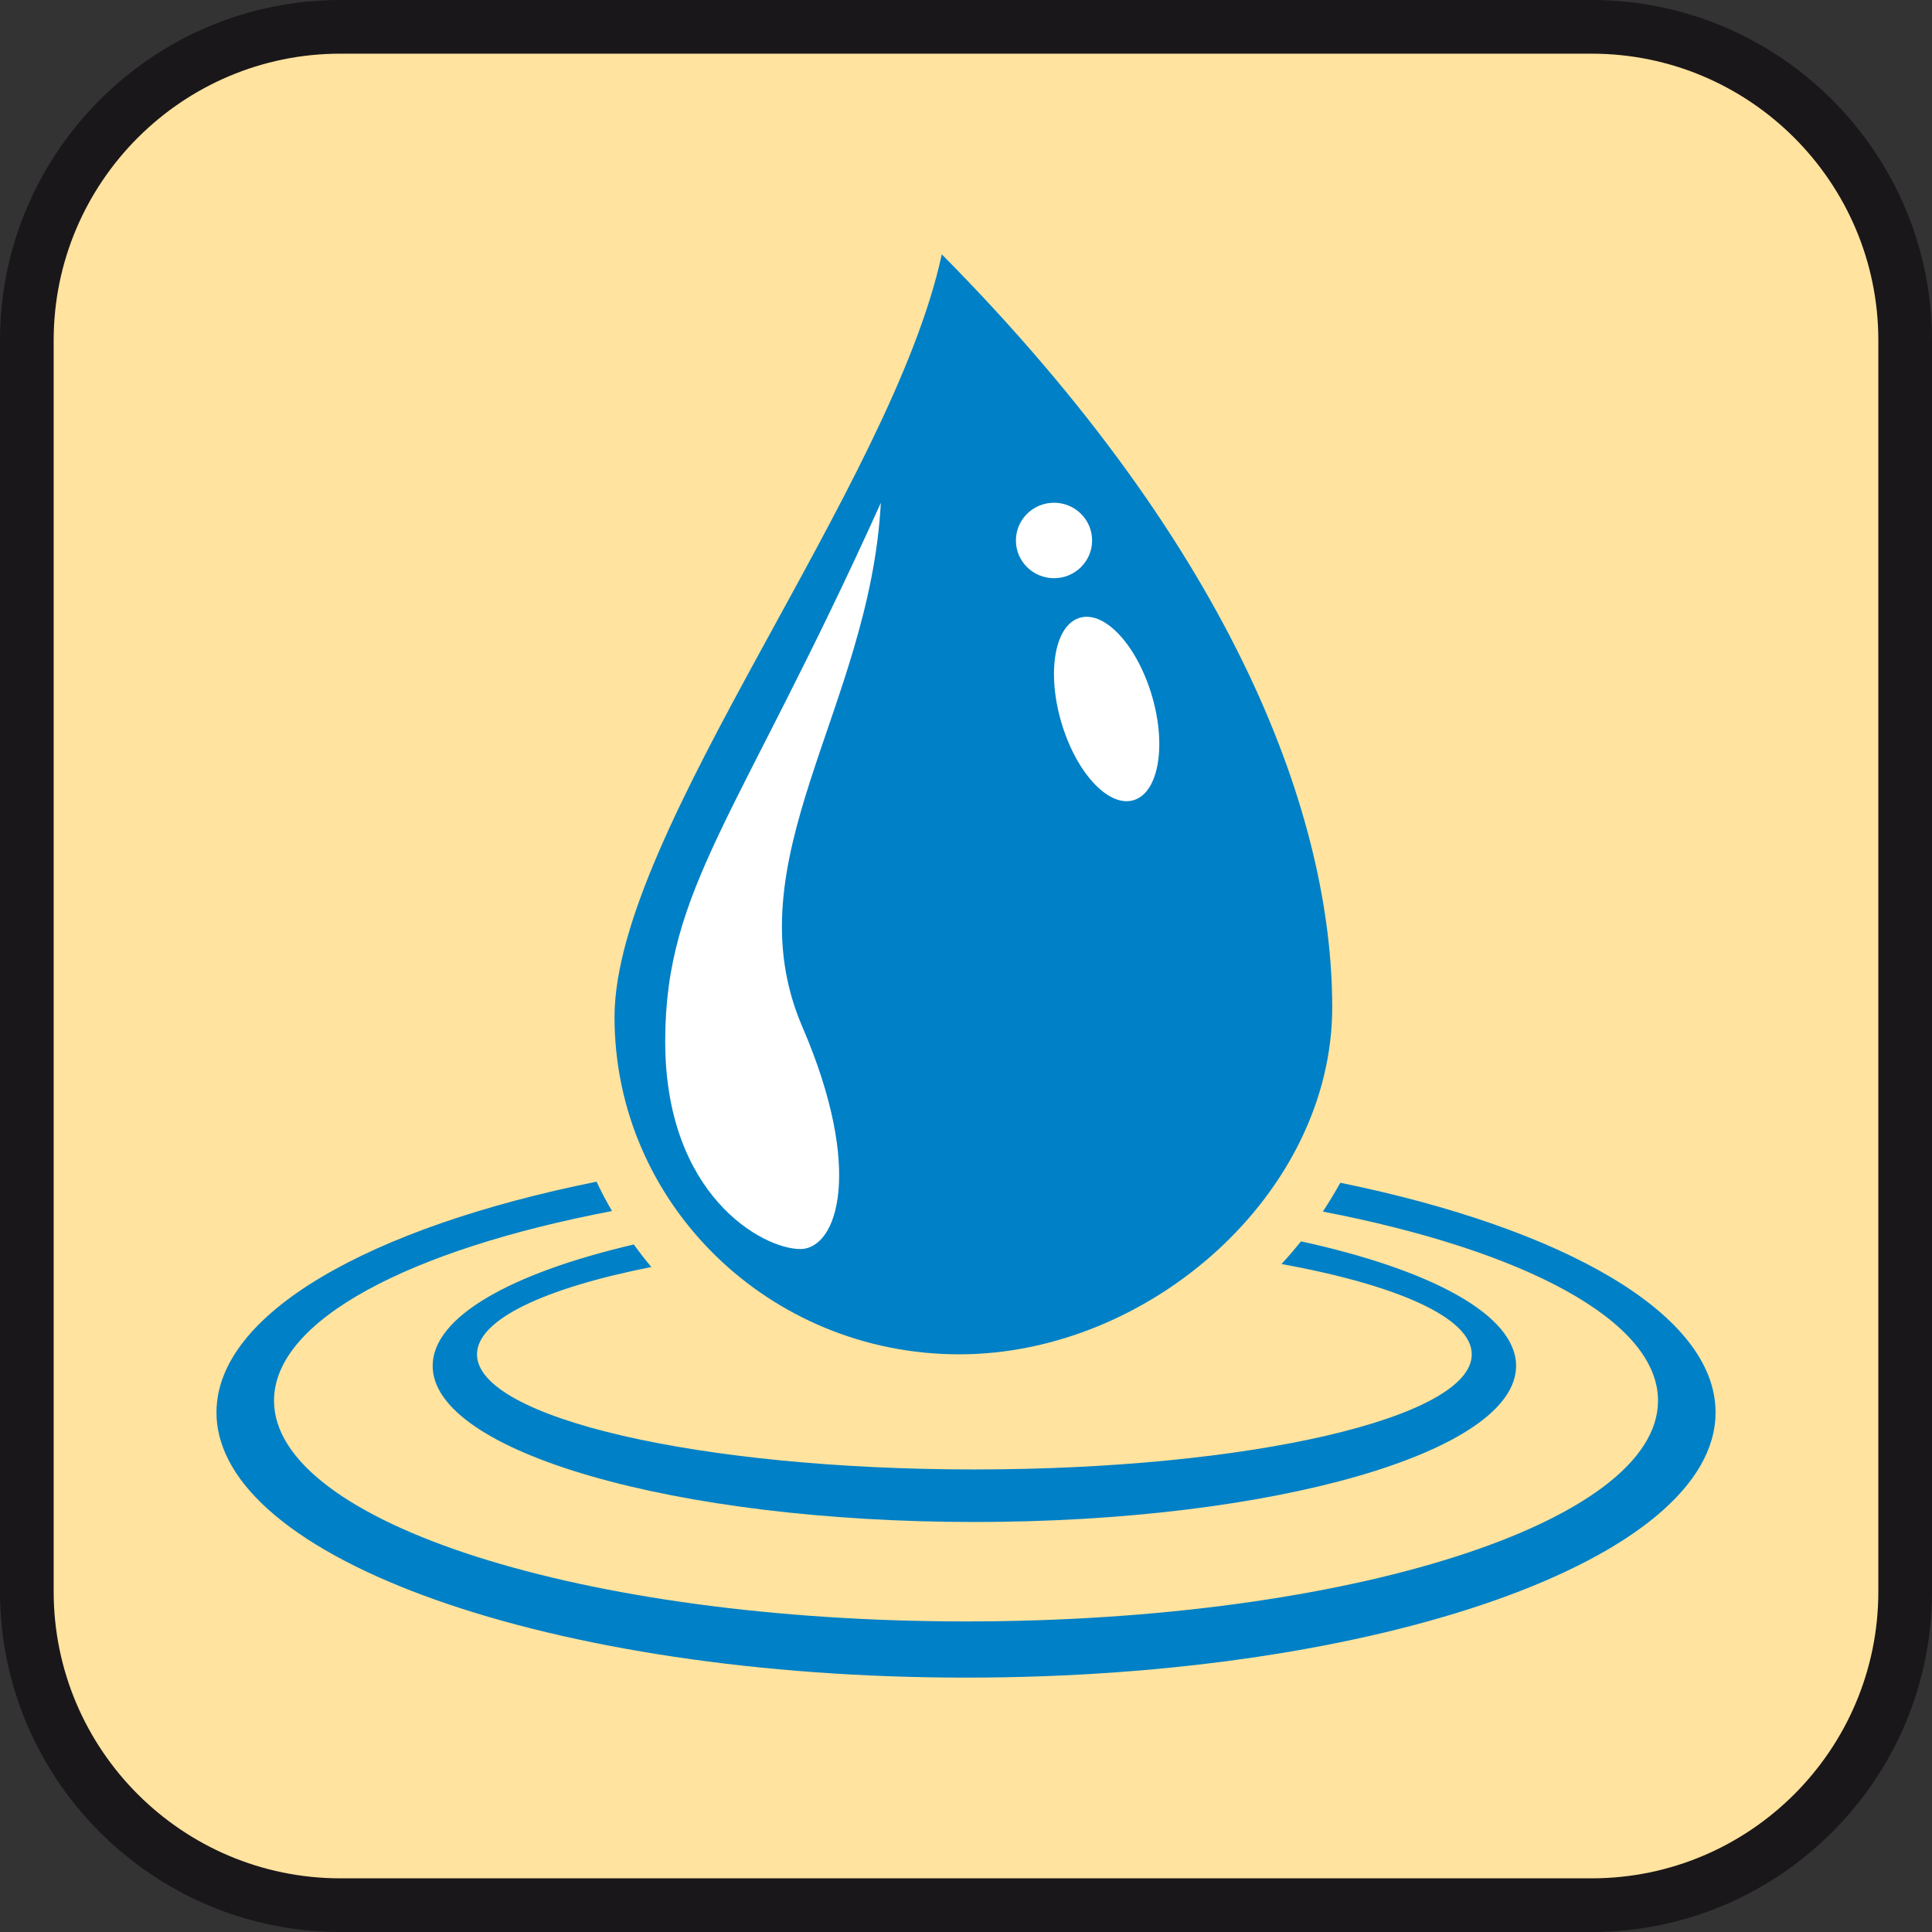
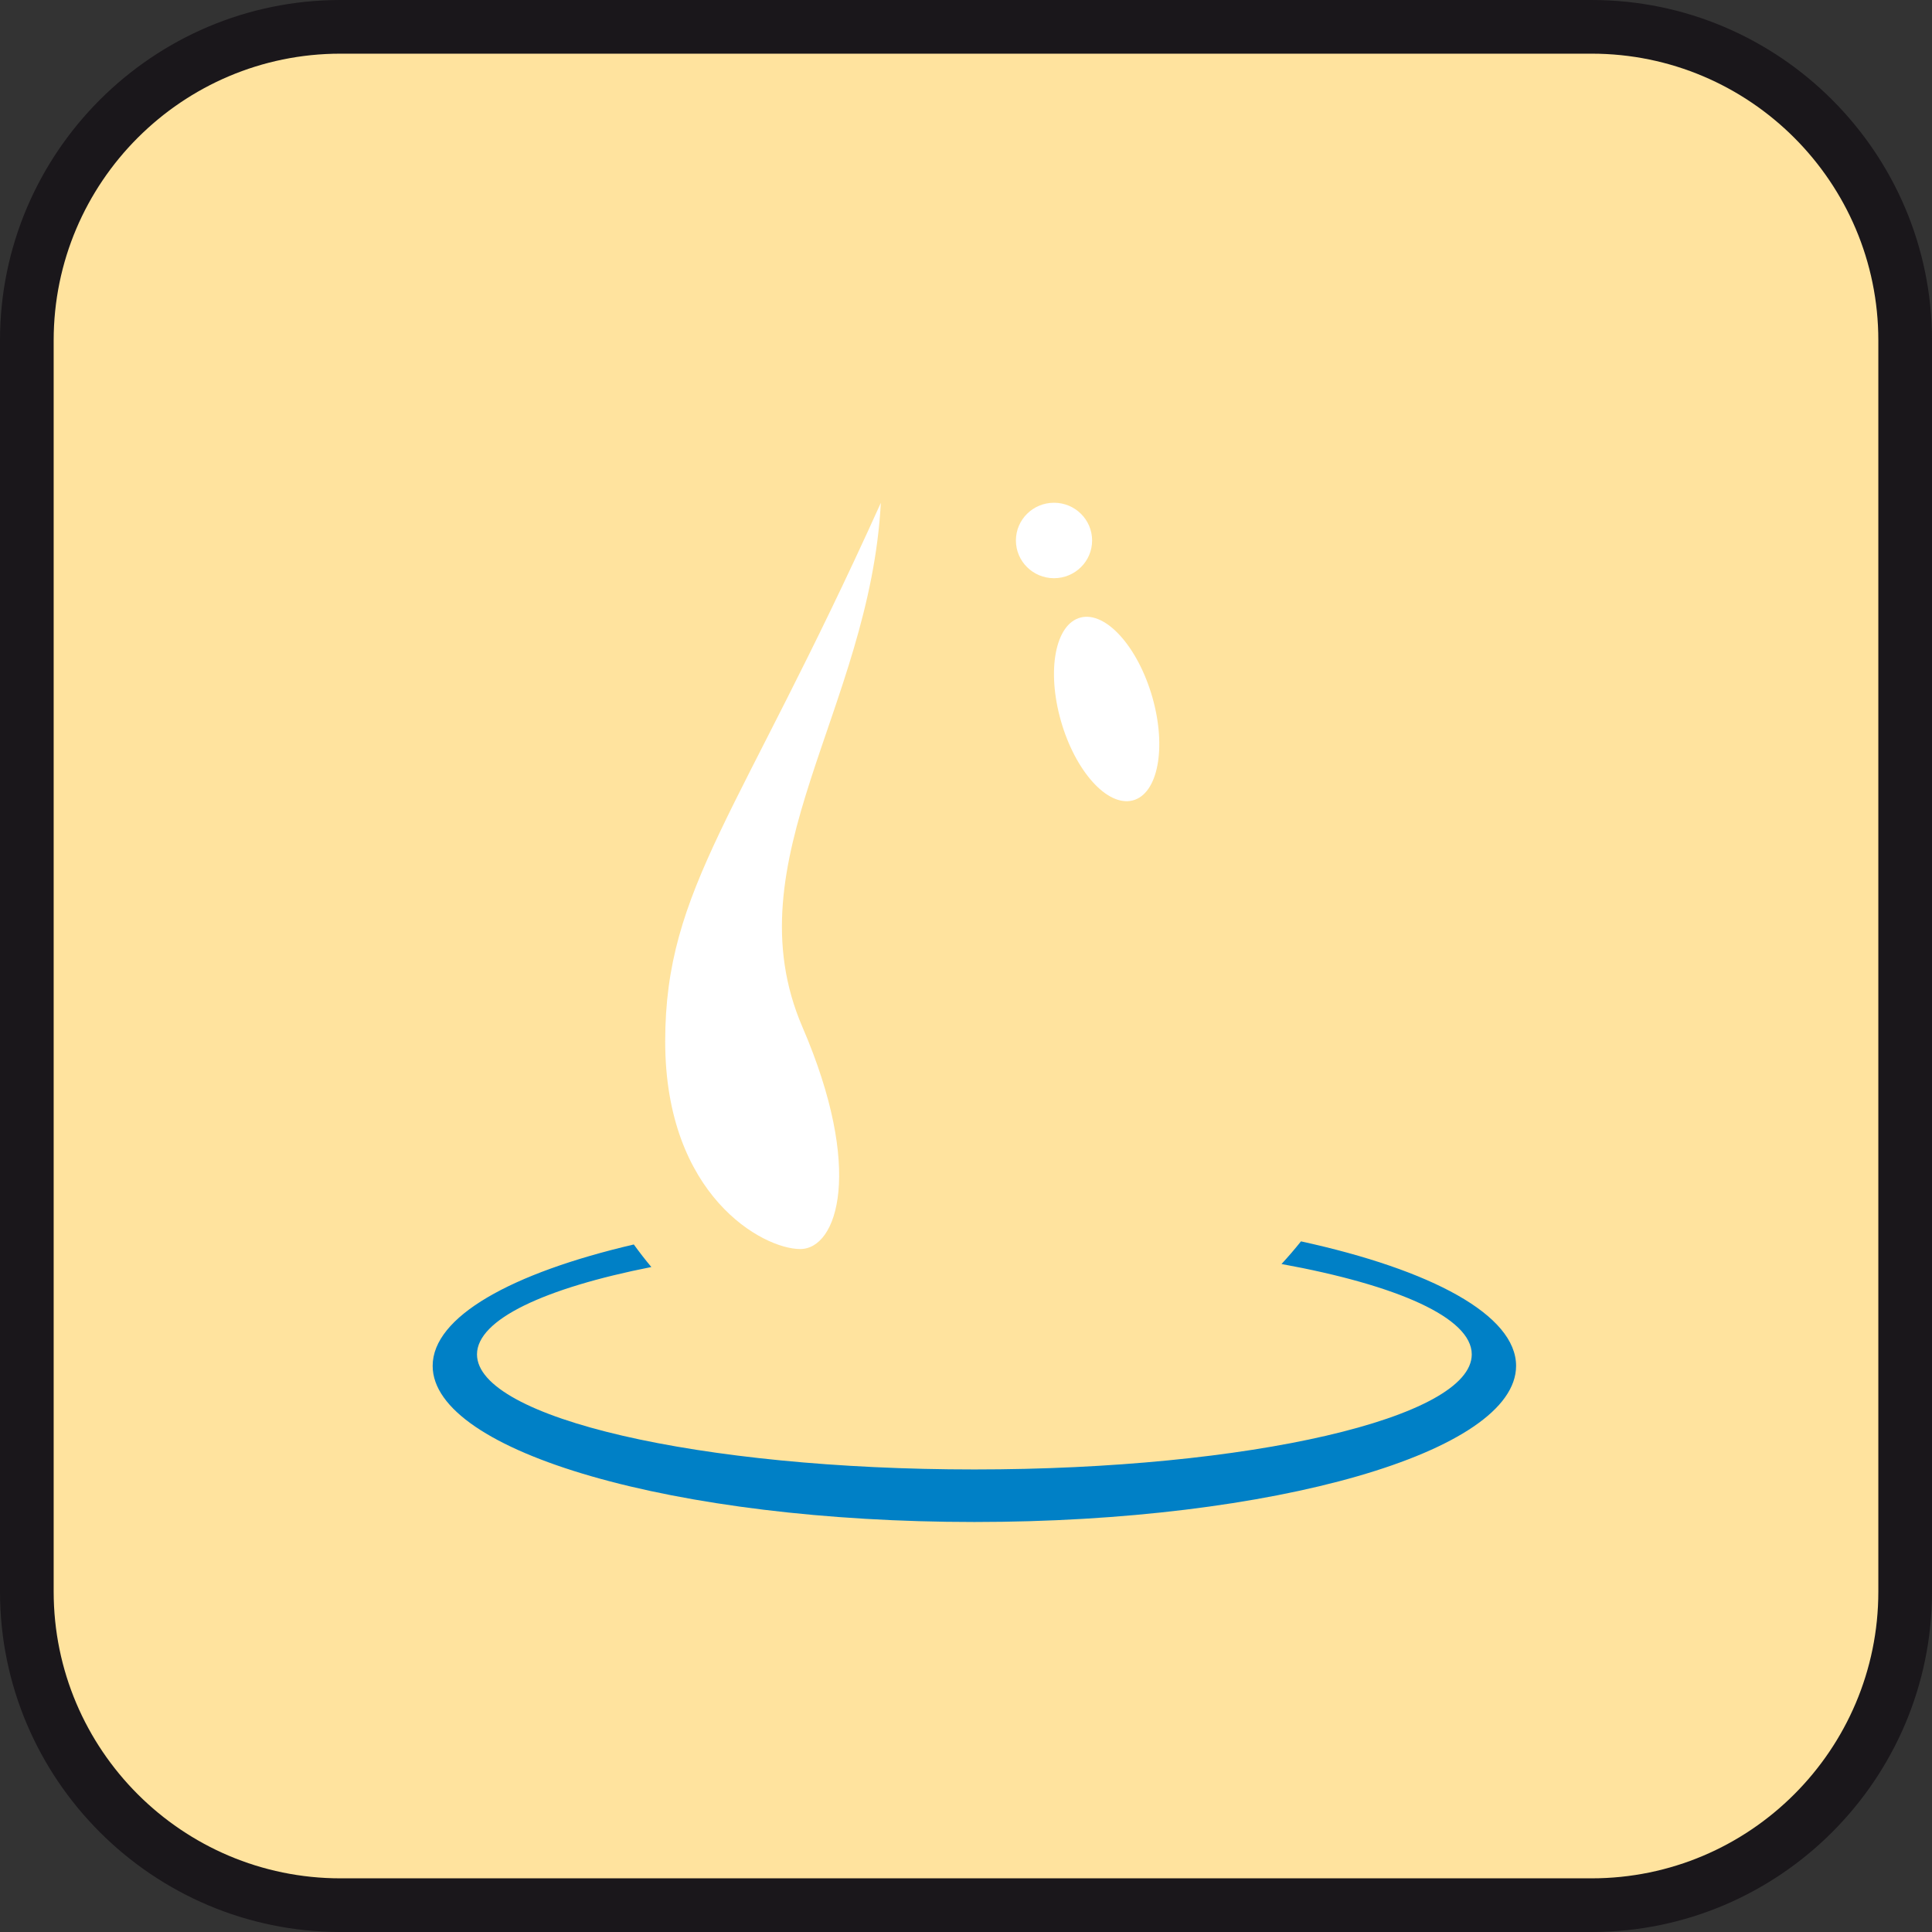
<svg xmlns="http://www.w3.org/2000/svg" xmlns:xlink="http://www.w3.org/1999/xlink" version="1.1" id="Ebene_1" x="0px" y="0px" width="100%" height="100%" enable-background="new 0 0 36 36" xml:space="preserve" viewBox="0 0 36 36" preserveAspectRatio="xMidYMid slice">
  <rect x="0" y="0" width="36" height="36" fill="#333333" stroke="none" />
  <symbol id="Aufzählungszeichen_5_-_Nächst.">

</symbol>
  <path fill="#1A171B" d="M29.657,0H6.344C2.846,0,0,2.846,0,6.343v23.314C0,33.154,2.846,36,6.344,36h23.313   C33.154,36,36,33.154,36,29.657V6.343C36,2.846,33.154,0,29.657,0L29.657,0z" />
  <path fill="#FFE39E" d="M29.657,1C32.604,1,35,3.397,35,6.343v23.314C35,32.604,32.604,35,29.657,35H6.344   C3.397,35,1,32.604,1,29.657V6.343C1,3.397,3.397,1,6.344,1H29.657" />
  <use xlink:href="#Aufzählungszeichen_5_-_Nächst." width="-32766" height="-32766" id="XMLID_1_" x="16383" y="16383" transform="matrix(0 0 0 0 16383 16383)" overflow="visible" />
  <g>
-     <path fill="#0080C6" d="M17.549,4.739c5.541,5.6,7.275,10.561,7.275,14.028c0,3.471-3.402,6.469-6.95,6.469    c-3.547,0-6.423-2.812-6.423-6.283C11.452,15.485,16.616,9.069,17.549,4.739" />
    <g>
-       <path fill="#0080C6" d="M24.975,22.039c-0.102,0.182-0.209,0.361-0.326,0.537c3.742,0.721,6.246,2.029,6.246,3.523     c0,2.272-5.773,4.114-12.894,4.114c-7.121,0-12.895-1.842-12.895-4.114c0-1.502,2.527-2.814,6.298-3.533     c-0.104-0.178-0.2-0.359-0.288-0.547c-4.228,0.85-7.082,2.457-7.082,4.299c0,2.731,6.253,4.942,13.967,4.942     c7.712,0,13.966-2.211,13.966-4.942C31.967,24.488,29.152,22.893,24.975,22.039z" />
      <path fill="#0080C6" d="M12.137,23.609c-0.114-0.135-0.223-0.277-0.327-0.42c-2.286,0.533-3.748,1.348-3.748,2.262     c0,1.606,4.52,2.909,10.094,2.909c5.575,0,10.094-1.303,10.094-2.909c0-0.947-1.574-1.789-4.008-2.32     c-0.115,0.143-0.236,0.285-0.363,0.422c2.156,0.393,3.545,1,3.545,1.684c0,1.184-4.15,2.144-9.268,2.144     c-5.118,0-9.268-0.96-9.268-2.144C8.888,24.586,10.15,24.002,12.137,23.609z" />
    </g>
    <path fill="#FFFFFF" d="M14.952,19.137c1.146,2.658,0.656,4.137-0.041,4.137s-2.516-0.996-2.516-3.869    c0-2.87,1.38-4.188,4.018-10.035C16.209,13.212,13.613,16.029,14.952,19.137z" />
    <ellipse fill="#FFFFFF" cx="19.64" cy="10.071" rx="0.71" ry="0.703" />
    <path fill="#FFFFFF" d="M21.473,12.993c0.268,0.941,0.104,1.802-0.367,1.922c-0.471,0.121-1.07-0.543-1.338-1.484    s-0.104-1.803,0.367-1.924S21.203,12.052,21.473,12.993z" />
  </g>
</svg>